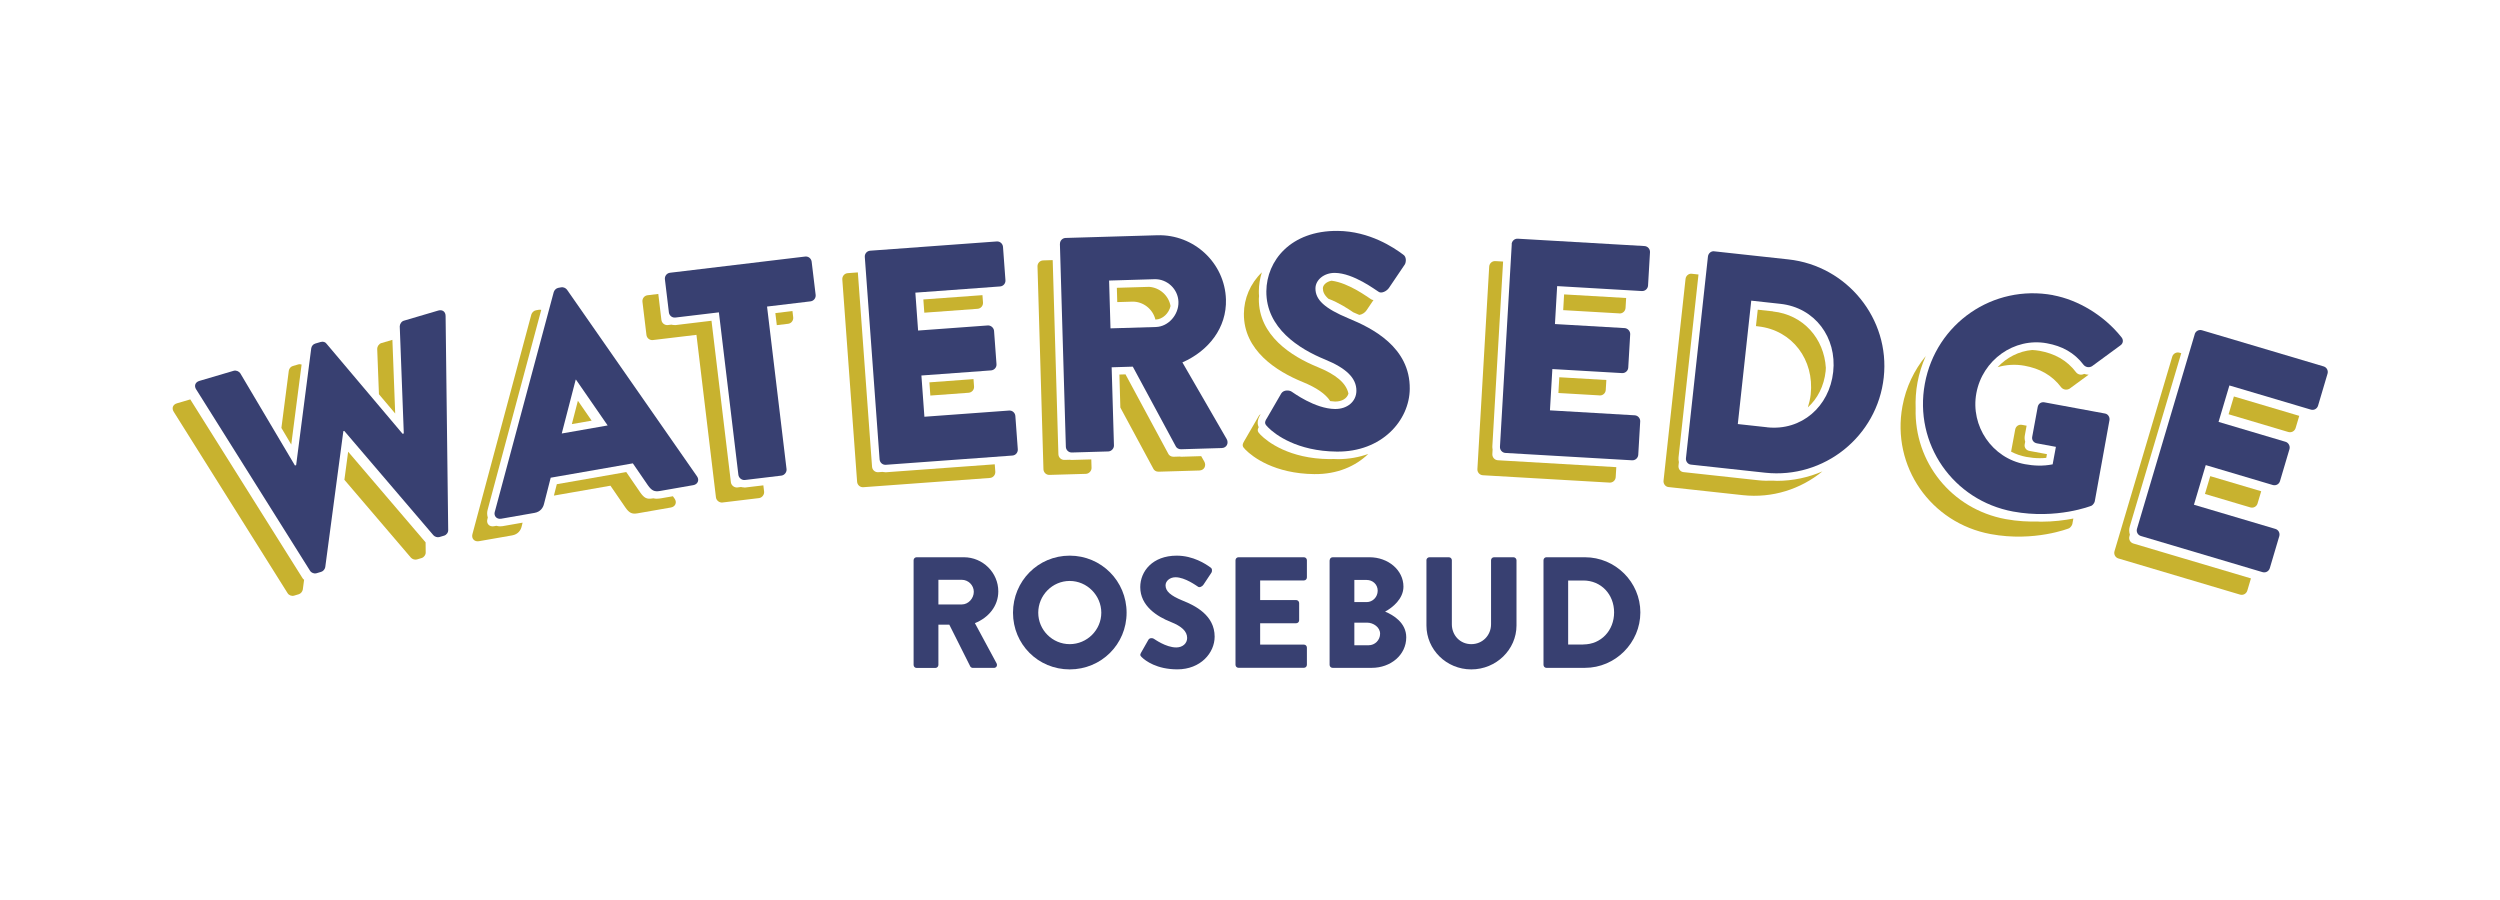
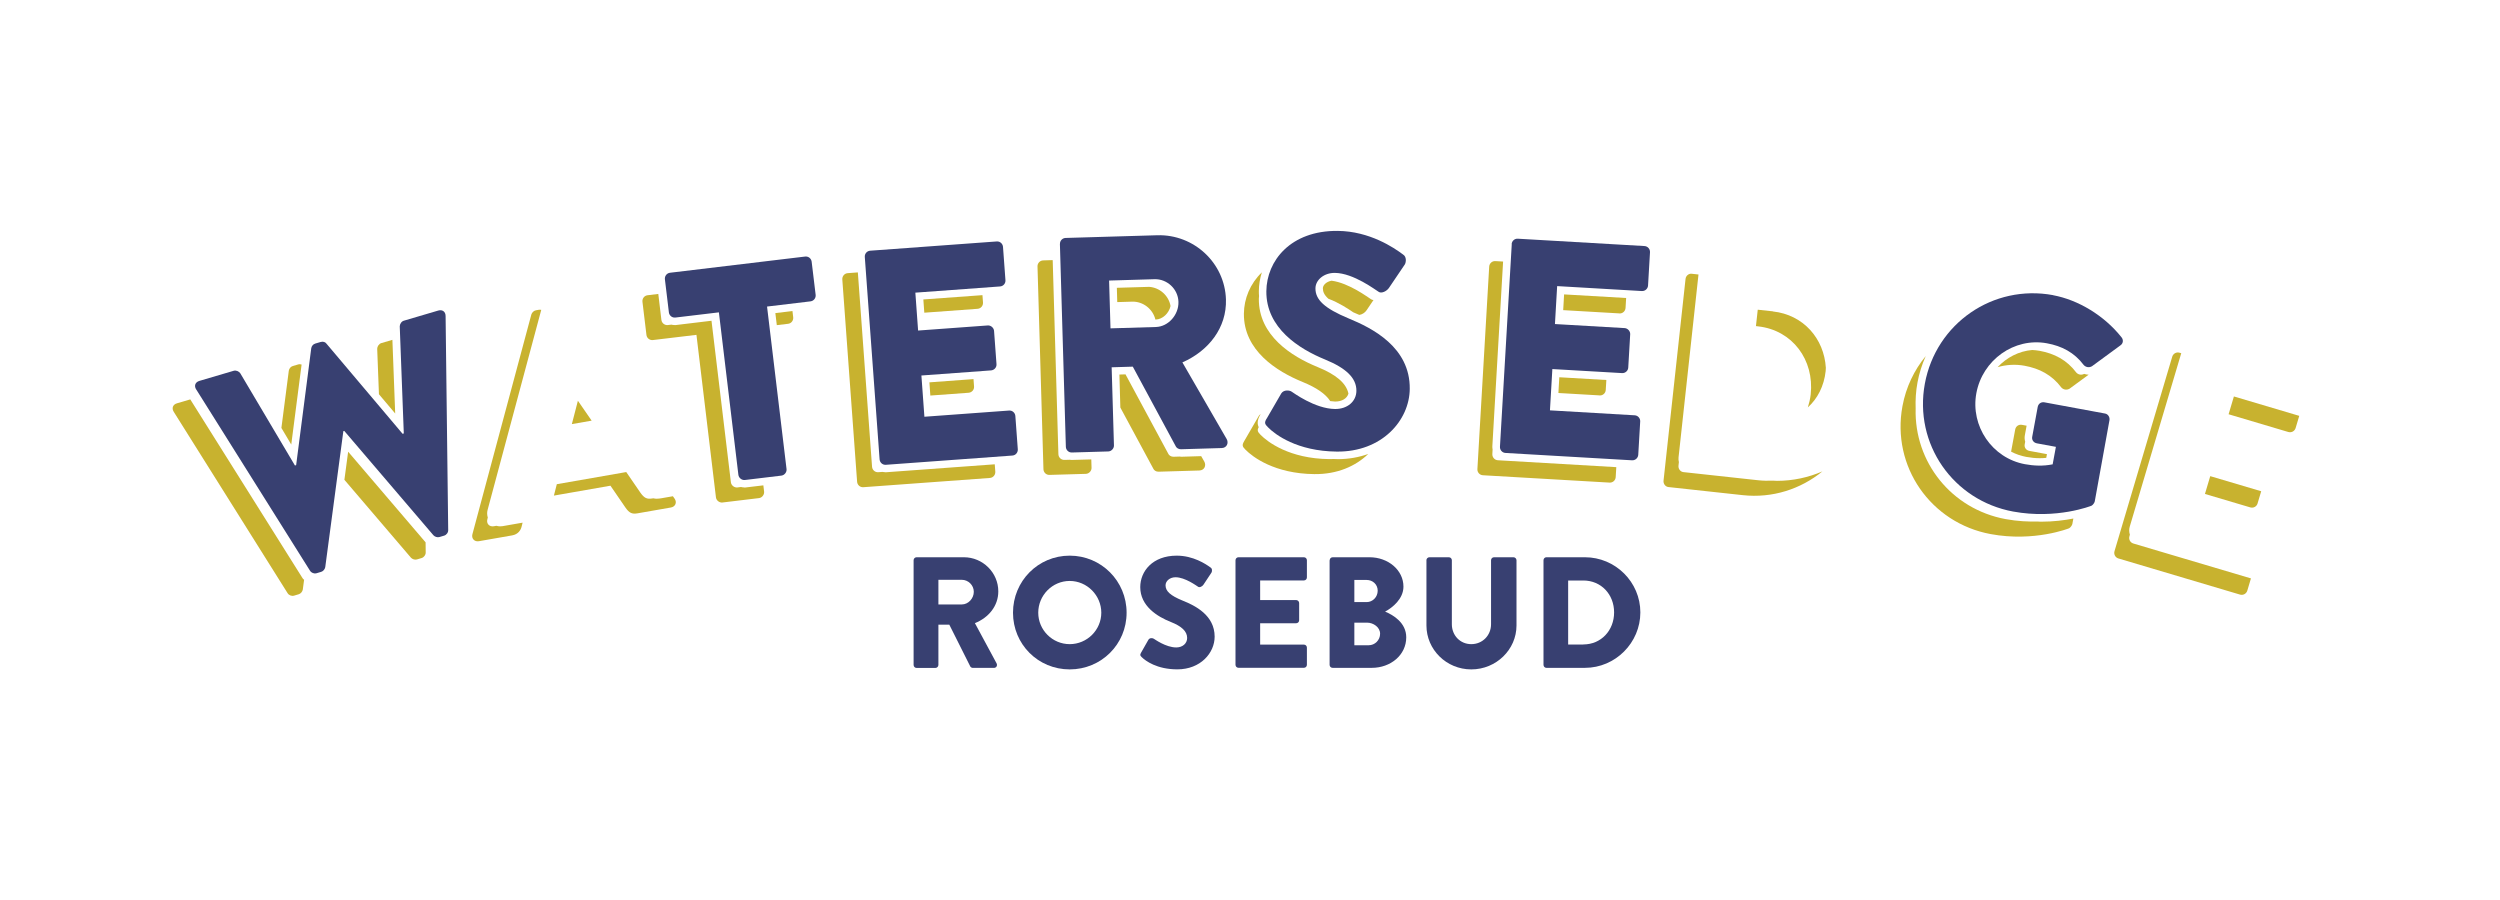
<svg xmlns="http://www.w3.org/2000/svg" id="Layer_2" data-name="Layer 2" viewBox="0 0 500 180">
  <defs>
    <style>
      .cls-1 {
        fill: #384071;
      }

      .cls-2 {
        fill: #c8b22f;
      }
    </style>
  </defs>
  <g>
    <path class="cls-1" d="M182.72,112.05c0-.32.25-.6.6-.6h9.45c3.79,0,6.89,3.07,6.89,6.83,0,2.91-1.93,5.25-4.68,6.35l4.33,8.03c.22.41,0,.92-.54.92h-4.2c-.25,0-.44-.16-.51-.28l-4.2-8.37h-2.18v8.06c0,.32-.28.6-.6.6h-3.76c-.35,0-.6-.28-.6-.6v-20.92ZM192.36,120.89c1.3,0,2.4-1.2,2.4-2.53s-1.11-2.4-2.4-2.4h-4.68v4.93h4.68Z" />
    <path class="cls-1" d="M213.94,111.13c6.32,0,11.38,5.09,11.38,11.41s-5.06,11.34-11.38,11.34-11.34-5.02-11.34-11.34,5.02-11.41,11.34-11.41ZM213.94,128.83c3.48,0,6.32-2.84,6.32-6.29s-2.84-6.35-6.32-6.35-6.29,2.88-6.29,6.35,2.84,6.29,6.29,6.29Z" />
    <path class="cls-1" d="M228.2,130.56l1.49-2.62c.25-.41.85-.35,1.07-.19.13.06,2.4,1.74,4.49,1.74,1.26,0,2.18-.79,2.18-1.9,0-1.33-1.11-2.34-3.25-3.19-2.72-1.07-6.13-3.19-6.13-6.98,0-3.13,2.43-6.29,7.3-6.29,3.29,0,5.81,1.67,6.76,2.37.38.22.32.79.19,1.01l-1.61,2.43c-.22.35-.79.63-1.07.41-.28-.16-2.59-1.9-4.52-1.9-1.14,0-1.99.76-1.99,1.61,0,1.17.95,2.05,3.44,3.07,2.46.98,6.38,2.91,6.38,7.2,0,3.25-2.81,6.54-7.46,6.54-4.11,0-6.38-1.71-7.11-2.43-.32-.32-.41-.44-.16-.88Z" />
    <path class="cls-1" d="M247.1,112.05c0-.32.25-.6.6-.6h13.08c.35,0,.6.28.6.6v3.44c0,.32-.25.6-.6.6h-8.75v3.92h7.2c.32,0,.6.28.6.6v3.44c0,.35-.28.6-.6.6h-7.2v4.27h8.75c.35,0,.6.28.6.6v3.44c0,.32-.25.6-.6.6h-13.08c-.35,0-.6-.28-.6-.6v-20.92Z" />
    <path class="cls-1" d="M265.94,112.05c0-.32.25-.6.6-.6h7.36c3.73,0,6.79,2.56,6.79,5.88,0,2.43-2.18,4.2-3.67,4.99,1.67.7,4.23,2.24,4.23,5.15,0,3.54-3.13,6.1-6.89,6.1h-7.84c-.35,0-.6-.28-.6-.6v-20.92ZM273.33,120.42c1.2,0,2.21-1.01,2.21-2.28s-1.01-2.15-2.21-2.15h-2.46v4.42h2.46ZM273.74,129.05c1.23,0,2.28-1.01,2.28-2.31s-1.36-2.21-2.59-2.21h-2.56v4.52h2.88Z" />
    <path class="cls-1" d="M285.28,112.05c0-.32.28-.6.6-.6h3.89c.35,0,.6.28.6.6v12.8c0,2.21,1.64,3.98,3.89,3.98s3.95-1.77,3.95-3.98v-12.8c0-.32.25-.6.6-.6h3.89c.32,0,.6.28.6.6v13.05c0,4.8-4.04,8.78-9.04,8.78s-8.97-3.98-8.97-8.78v-13.05Z" />
    <path class="cls-1" d="M308.7,112.05c0-.32.25-.6.57-.6h7.71c6.1,0,11.09,4.96,11.09,11.03s-4.99,11.09-11.09,11.09h-7.71c-.32,0-.57-.28-.57-.6v-20.92ZM316.66,128.89c3.57,0,6.16-2.81,6.16-6.41s-2.59-6.38-6.16-6.38h-3.03v12.8h3.03Z" />
  </g>
  <g>
    <path class="cls-1" d="M39.24,77.9c-.48-.75-.18-1.48.64-1.72l6.88-2.03c.47-.14,1.06.14,1.3.51l10.93,18.44.24-.07,3.02-23.38c.07-.41.34-.8.81-.94l1.06-.31c.53-.16.97.03,1.19.35l15.21,18.01.24-.07-.81-21.42c0-.45.35-1,.82-1.13l6.88-2.03c.82-.24,1.47.21,1.47,1.1l.52,42.79c.02.51-.35,1-.82,1.13l-.94.28c-.41.12-.91-.05-1.19-.35l-17.84-20.88-.18.05-3.62,27.2c-.07.4-.4.82-.81.94l-.94.28c-.47.14-1.04-.08-1.3-.51l-22.75-36.24Z" />
-     <path class="cls-1" d="M98.96,102.36l11.79-43.95c.12-.39.49-.77.91-.84l.6-.11c.42-.07.9.15,1.14.48l26.01,37.34c.5.72.15,1.59-.75,1.75l-6.7,1.17c-1.09.19-1.63-.09-2.38-1.14l-3.01-4.39-16.43,2.87-1.33,5.21c-.18.78-.71,1.62-1.92,1.83l-6.64,1.16c-.91.16-1.53-.54-1.3-1.39ZM121.53,85.09l-6.33-9.16h-.06s-2.79,10.77-2.79,10.77l9.18-1.61Z" />
    <path class="cls-1" d="M143.78,62.47l-8.7,1.04c-.67.08-1.22-.41-1.3-1.02l-.8-6.64c-.07-.61.35-1.21,1.02-1.3l27.03-3.24c.67-.08,1.22.41,1.3,1.02l.8,6.64c.07.61-.35,1.21-1.02,1.3l-8.7,1.04,3.9,32.51c.07.61-.41,1.22-1.02,1.3l-7.31.88c-.61.07-1.22-.41-1.3-1.02l-3.9-32.51Z" />
    <path class="cls-1" d="M172.96,51.39c-.05-.61.4-1.2,1.08-1.25l25.31-1.85c.67-.05,1.2.47,1.25,1.08l.49,6.67c.05.61-.4,1.2-1.08,1.25l-16.94,1.24.55,7.58,13.94-1.02c.61-.04,1.2.47,1.25,1.08l.49,6.66c.05.67-.47,1.2-1.08,1.25l-13.94,1.02.6,8.25,16.94-1.24c.67-.05,1.2.47,1.25,1.08l.49,6.67c.04.61-.4,1.2-1.08,1.25l-25.31,1.85c-.67.05-1.2-.46-1.25-1.08l-2.96-40.48Z" />
    <path class="cls-1" d="M211.99,48.79c-.02-.61.46-1.18,1.13-1.2l18.32-.54c7.36-.22,13.53,5.55,13.75,12.84.17,5.64-3.44,10.28-8.71,12.59l8.85,15.32c.45.78.05,1.78-.99,1.81l-8.15.24c-.49.01-.87-.28-1-.52l-8.63-16-4.23.13.46,15.63c.02.61-.52,1.18-1.13,1.2l-7.29.21c-.67.02-1.18-.52-1.2-1.13l-1.19-40.57ZM231.18,65.4c2.51-.07,4.59-2.47,4.51-5.04-.08-2.57-2.28-4.6-4.8-4.52l-9.07.27.28,9.56,9.07-.27Z" />
    <path class="cls-1" d="M253.32,83.75l2.93-5.06c.5-.79,1.66-.66,2.09-.35.24.13,4.62,3.42,8.67,3.46,2.45.02,4.25-1.49,4.27-3.63.03-2.58-2.1-4.56-6.25-6.26-5.25-2.14-11.83-6.31-11.76-13.67.06-6.07,4.84-12.15,14.28-12.06,6.38.06,11.25,3.36,13.07,4.73.73.44.6,1.54.35,1.97l-3.17,4.69c-.44.67-1.54,1.21-2.09.78-.55-.31-4.99-3.73-8.73-3.77-2.21-.02-3.88,1.43-3.89,3.09-.02,2.27,1.8,4,6.62,6.01,4.76,1.95,12.33,5.77,12.24,14.1-.06,6.31-5.58,12.64-14.6,12.54-7.97-.08-12.35-3.43-13.75-4.86-.61-.62-.79-.87-.29-1.72Z" />
    <path class="cls-1" d="M302.33,48.83c.04-.61.56-1.13,1.23-1.09l25.34,1.47c.67.04,1.13.62,1.1,1.23l-.39,6.67c-.04.61-.56,1.13-1.23,1.1l-16.95-.99-.44,7.59,13.95.81c.61.04,1.13.62,1.1,1.23l-.39,6.67c-.04.67-.62,1.13-1.23,1.1l-13.95-.81-.48,8.26,16.95.99c.67.04,1.13.62,1.1,1.23l-.39,6.67c-.04.61-.56,1.13-1.23,1.1l-25.33-1.47c-.67-.04-1.13-.62-1.1-1.23l2.36-40.51Z" />
-     <path class="cls-1" d="M341.59,51.3c.07-.61.61-1.11,1.22-1.04l14.87,1.62c11.76,1.28,20.35,11.9,19.07,23.6-1.29,11.82-11.96,20.34-23.72,19.06l-14.87-1.62c-.61-.07-1.04-.67-.97-1.28l4.4-40.34ZM353.41,85.46c6.89.75,12.47-4.13,13.23-11.08.75-6.89-3.65-12.85-10.54-13.61l-5.85-.64-2.69,24.68,5.85.64Z" />
    <path class="cls-1" d="M410.61,59.04c5.06.94,10.22,4.07,13.66,8.38.46.52.39,1.26-.18,1.65l-5.7,4.18c-.56.33-1.22.21-1.64-.24-1.9-2.53-4.41-3.81-7.36-4.35-6.57-1.21-12.9,3.35-14.12,9.98-1.21,6.57,3.15,12.99,9.72,14.2,1.75.32,3.6.42,5.54.03l.65-3.5-3.8-.7c-.66-.12-1.06-.69-.94-1.3l1.1-5.97c.12-.66.69-1.06,1.36-.93l12.12,2.24c.6.11.98.74.87,1.34l-2.94,16.23c-.06.3-.39.74-.66.87,0,0-6.93,2.77-15.67,1.16-12-2.22-19.88-13.52-17.65-25.58,2.23-12.06,13.65-19.92,25.65-17.7Z" />
-     <path class="cls-1" d="M438.94,66.84c.17-.59.8-.98,1.45-.79l24.33,7.23c.65.19.96.86.79,1.45l-1.9,6.41c-.18.59-.8.98-1.45.78l-16.28-4.83-2.17,7.29,13.4,3.98c.59.17.96.86.79,1.45l-1.9,6.41c-.19.65-.86.96-1.45.78l-13.4-3.98-2.36,7.93,16.28,4.83c.65.19.96.86.79,1.45l-1.9,6.41c-.18.59-.8.98-1.45.79l-24.33-7.23c-.65-.19-.96-.86-.78-1.45l11.55-38.91Z" />
  </g>
  <g>
    <path class="cls-2" d="M78.48,67.97l-2.22.65c-.47.14-.82.69-.82,1.13l.35,9.1,3.25,3.85-.56-14.74Z" />
    <path class="cls-2" d="M38.05,79.88l-2.65.78c-.82.24-1.12.97-.64,1.72l22.75,36.24c.26.44.83.65,1.3.51l.94-.28c.41-.12.74-.54.81-.94l.26-1.96c-.13-.09-.24-.19-.32-.33l-22.45-35.75Z" />
    <path class="cls-2" d="M82.19,111.54c.28.3.78.47,1.19.35l.94-.28c.47-.14.84-.63.82-1.13l-.02-2.01-15.49-18.13-.75,5.62,13.32,15.59Z" />
    <path class="cls-2" d="M60.32,72.91c-.2-.07-.43-.1-.69-.02l-1.06.31c-.47.14-.74.54-.81.94l-1.48,11.45,1.97,3.32,2.07-16.01Z" />
    <path class="cls-2" d="M131.4,99.75c-.27,0-.51-.04-.74-.09l-.19.03c-1.09.19-1.63-.09-2.38-1.14l-2.84-4.14-13.89,2.43-.58,2.28,11.31-1.98,3.01,4.39c.74,1.05,1.29,1.33,2.38,1.14l6.7-1.17c.91-.16,1.25-1.03.75-1.75l-.35-.5-2.36.41c-.3.05-.57.08-.83.08Z" />
    <polygon class="cls-2" points="118.33 84.13 115.58 80.15 114.37 84.82 118.33 84.13" />
    <path class="cls-2" d="M100.01,105.27c-.26,0-.5-.05-.73-.11l-.51.09c-.91.16-1.53-.54-1.3-1.39l.09-.35c-.15-.48-.18-1-.04-1.53l10.73-40c-.15-.04-.31-.06-.47-.03l-.6.11c-.42.07-.79.45-.91.84l-11.79,43.95c-.22.85.4,1.55,1.3,1.39l6.64-1.16c1.21-.21,1.75-1.05,1.92-1.83l.18-.72-4,.7c-.18.03-.35.04-.51.04Z" />
    <path class="cls-2" d="M148.85,97.49c-.22,0-.44-.04-.65-.09l-.72.09c-.61.07-1.22-.41-1.3-1.02l-3.88-32.32-7.14.86h-.23c-.23,0-.44-.03-.65-.08l-.7.08c-.67.08-1.22-.41-1.3-1.02l-.62-5.2-2.15.26c-.67.08-1.09.69-1.02,1.3l.8,6.64c.07.61.62,1.1,1.3,1.02l8.7-1.04,3.9,32.51c.07.61.69,1.09,1.3,1.02l7.31-.88c.61-.07,1.09-.69,1.02-1.3l-.15-1.25-3.6.43h-.21Z" />
    <path class="cls-2" d="M155.35,65.03l2.27-.27c.67-.08,1.09-.69,1.02-1.3l-.15-1.25-3.42.41.29,2.41Z" />
    <path class="cls-2" d="M186.07,79.11l7.66-.56c.61-.05,1.13-.57,1.08-1.25l-.11-1.48-8.82.65.19,2.64Z" />
    <path class="cls-2" d="M177.07,94.44c-.19,0-.38-.03-.56-.06l-.85.06c-.67.05-1.2-.46-1.25-1.08l-2.84-38.88-2.03.15c-.67.05-1.12.64-1.08,1.25l2.96,40.48c.05.61.57,1.13,1.25,1.08l25.31-1.85c.67-.05,1.12-.64,1.08-1.25l-.11-1.48-21.74,1.59h-.14Z" />
    <path class="cls-2" d="M184.86,62.54l10.66-.78c.67-.05,1.12-.64,1.08-1.25l-.11-1.48-11.82.86.19,2.64Z" />
    <path class="cls-2" d="M229.85,57.37l-6.48.19.08,2.86,2.96-.09c2.2-.07,4.16,1.47,4.67,3.58h.05c1.4-.04,2.65-1.25,2.98-2.7-.37-2.1-2.16-3.69-4.27-3.84Z" />
    <path class="cls-2" d="M235.97,91.31l-1.27.04c-.49.01-.87-.28-1-.52l-8.6-15.96-1.22.04.19,6.6,6.64,12.31c.13.24.51.54,1,.52l8.15-.24c1.04-.03,1.44-1.02.99-1.81l-.61-1.06c-2.01.06-4,.12-4,.12-.1,0-.18-.03-.27-.04Z" />
    <path class="cls-2" d="M214,91.95l-1.12.03c-.67.02-1.18-.52-1.2-1.13l-1.14-38.83-1.91.06c-.67.02-1.15.59-1.13,1.2l1.19,40.57c.02.61.52,1.15,1.2,1.13l7.29-.21c.61-.02,1.15-.59,1.13-1.2l-.05-1.69-3.92.11c-.12,0-.23-.02-.34-.03Z" />
    <path class="cls-2" d="M267.34,91.82c-.22,0-.42-.02-.63-.02-.28.01-.56.03-.85.02-7.97-.08-12.35-3.43-13.75-4.86-.55-.57-.73-.84-.37-1.53-.29-.62-.32-1.39.29-2.43l.1-.18c-.14.09-.27.2-.37.36l-2.93,5.06c-.5.85-.32,1.1.29,1.72,1.4,1.42,5.78,4.78,13.75,4.86,4.6.05,8.26-1.59,10.78-4.03-1.82.65-3.86,1.04-6.11,1.04h-.21Z" />
    <path class="cls-2" d="M264.58,57.68c0,.58.19,1.26,1.1,2.07,2.11.79,4.03,2.06,4.97,2.71.36.15.75.31,1.21.52.53-.06,1.15-.45,1.45-.92l1.39-2.06c-.19,0-.36-.05-.5-.16-.51-.29-4.35-3.24-7.89-3.7-1.06.2-1.74.89-1.74,1.54Z" />
    <path class="cls-2" d="M269.69,78.72c-.45-2.13-2.53-3.83-6.16-5.31-5.25-2.14-11.83-6.31-11.76-13.67,0-.17.03-.35.04-.52-.02-.33-.05-.65-.04-.99.01-1.27.21-2.53.6-3.76-2.34,2.26-3.56,5.25-3.59,8.26-.07,7.36,6.51,11.53,11.76,13.67,2.74,1.12,4.57,2.37,5.51,3.82.36.05.69.08.97.09,1.4,0,2.38-.62,2.67-1.59Z" />
    <path class="cls-2" d="M300.63,52.31l-1.56-.09c-.67-.04-1.19.48-1.23,1.09l-2.36,40.51c-.04.61.42,1.19,1.1,1.23l25.33,1.47c.67.04,1.2-.48,1.23-1.1l.12-1.99-23.69-1.38c-.67-.04-1.13-.62-1.1-1.23l.05-.93c-.04-.21-.06-.43-.05-.65l2.15-36.94Z" />
    <path class="cls-2" d="M319.92,79.09c.61.04,1.19-.42,1.23-1.1l.12-1.99-9.41-.55-.18,3.15,8.25.48Z" />
    <path class="cls-2" d="M323.88,62.69c.67.04,1.19-.48,1.23-1.1l.12-1.99-12.41-.72-.18,3.15,11.25.65Z" />
    <path class="cls-2" d="M354.6,62.27l-3.05-.33-.36,3.28.41.05c6.89.75,11.29,6.72,10.54,13.61-.1.91-.31,1.77-.57,2.6,1.93-1.74,3.24-4.26,3.56-7.25.02-.22.03-.44.04-.66-.35-5.86-4.49-10.62-10.59-11.28Z" />
    <path class="cls-2" d="M354.64,96.13c-1.02.04-2.05.03-3.1-.09l-14.87-1.62c-.61-.07-1.04-.67-.97-1.28l.08-.72c-.07-.3-.11-.61-.07-.94l3.99-36.58-1.37-.15c-.61-.07-1.16.43-1.22,1.04l-4.4,40.34c-.07.61.36,1.21.97,1.28l14.87,1.62c5.95.65,11.61-1.22,15.93-4.75-2.8,1.21-5.87,1.89-9.1,1.89-.25,0-.49-.03-.74-.04Z" />
    <path class="cls-2" d="M407.68,104.3c-1.99.06-4.2-.05-6.56-.48-10.84-2-18.29-11.42-17.99-22.11-.06-1.73.04-3.48.37-5.23.34-1.85.91-3.61,1.65-5.27-2.3,2.8-3.95,6.19-4.66,10.03-2.23,12.06,5.66,23.36,17.65,25.58,8.74,1.62,15.67-1.16,15.67-1.16.27-.14.6-.57.66-.87l.2-1.08c-1.75.34-3.95.63-6.46.63-.17,0-.34-.02-.52-.02Z" />
    <path class="cls-2" d="M407.91,91.64c.45,0,.9-.02,1.34-.07l.14-.74-3.51-.65c-.66-.12-1.06-.69-.94-1.3l.1-.55c-.12-.38-.15-.79-.08-1.22l.36-1.97-.92-.17c-.66-.12-1.23.27-1.36.93l-.82,4.43c.93.49,1.94.85,3.03,1.05.94.17,1.81.26,2.66.26Z" />
    <path class="cls-2" d="M416.83,74.78c-.55.28-1.17.17-1.57-.27-1.9-2.53-4.41-3.81-7.36-4.35-.49-.09-.97-.13-1.46-.16-2.66.22-5.11,1.5-6.91,3.43,1.7-.49,3.53-.62,5.38-.28,2.95.54,5.46,1.82,7.36,4.35.41.45,1.08.57,1.64.24l3.82-2.8s0,0,0,0c-.31,0-.6-.07-.89-.16Z" />
    <path class="cls-2" d="M450.06,101.48c.59.18,1.26-.14,1.45-.78l.73-2.45-10.19-3.02-1.06,3.56,9.07,2.69Z" />
    <path class="cls-2" d="M425.95,105.32l10.3-34.68-.35-.1c-.65-.19-1.27.2-1.45.79l-11.55,38.91c-.18.59.14,1.26.78,1.45l24.33,7.23c.65.19,1.27-.2,1.45-.79l.73-2.45-23.52-6.98c-.65-.19-.96-.86-.78-1.45l.09-.32c-.17-.52-.19-1.08-.03-1.6Z" />
    <path class="cls-2" d="M457.67,86.4c.65.19,1.27-.2,1.45-.78l.73-2.45-13.07-3.88-1.06,3.56,11.95,3.55Z" />
  </g>
</svg>